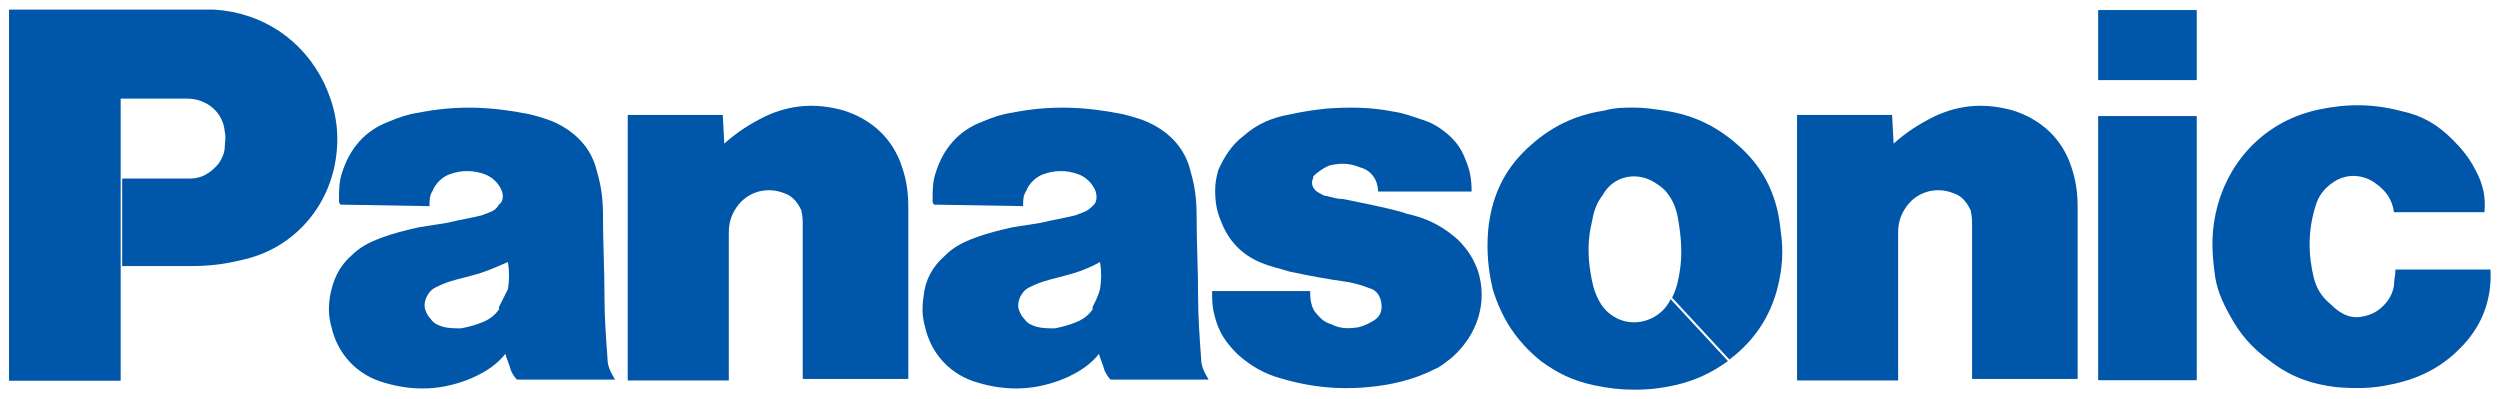
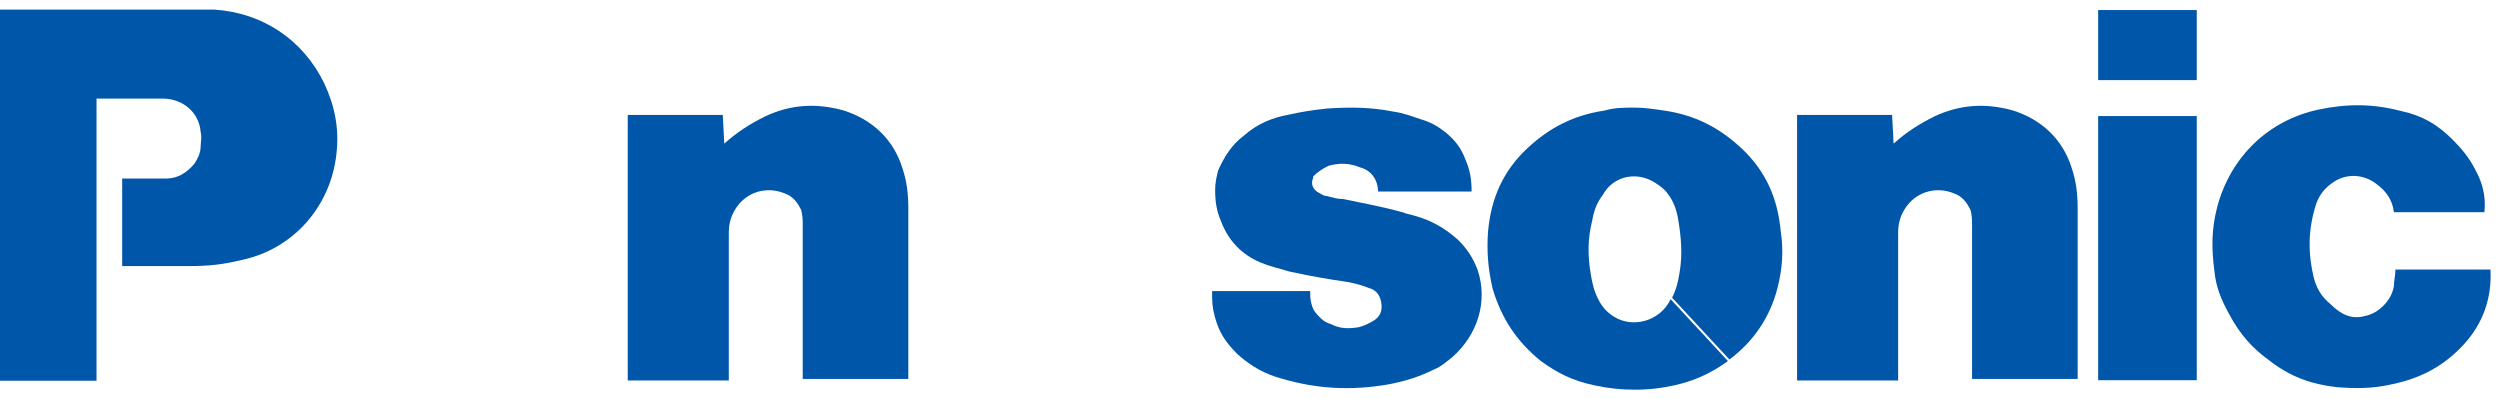
<svg xmlns="http://www.w3.org/2000/svg" xmlns:xlink="http://www.w3.org/1999/xlink" version="1.1" id="svg3336" x="0px" y="0px" viewBox="0 0 504 80.4" style="enable-background:new 0 0 504 80.4;" xml:space="preserve">
  <style type="text/css">
	.st0{clip-path:url(#SVGID_00000072251812602524077650000006951098527096826552_);}
	.st1{fill:#0056A8;}
	.st2{clip-path:url(#SVGID_00000037670366556819897520000009108760237404431264_);}
	.st3{clip-path:url(#SVGID_00000150814489418183992960000018286079575073251747_);}
</style>
  <g id="g3344" transform="matrix(1.25 0 0 -1.25 -352.51 1003.9)">
    <g id="g3532" transform="matrix(2.433 0 0 2.433 -406.36 -901.55)">
      <g>
        <defs>
          <rect id="SVGID_1_" x="114" y="649.2" width="505.3" height="76.8" />
        </defs>
        <clipPath id="SVGID_00000176758918636162930670000009750769766529219510_">
          <use xlink:href="#SVGID_1_" style="overflow:visible;" />
        </clipPath>
        <g id="g3534" style="clip-path:url(#SVGID_00000176758918636162930670000009750769766529219510_);">
          <g id="g3540" transform="translate(446.22 677.78)">
            <path id="path3542" class="st1" d="M0,0c-1.3-1.4-2.8-2.2-4.7-2.6C-6-2.9-7.1-2.9-8.4-2.8c-1.7,0.2-3.1,0.7-4.5,1.8       c-1.1,0.8-1.9,1.7-2.6,3c-0.5,0.9-0.9,1.8-1,2.9c-0.2,1.5-0.2,2.8,0.2,4.3c0.9,3.3,3.4,5.7,6.7,6.4c1.9,0.4,3.6,0.4,5.5-0.1       c1.4-0.3,2.4-0.9,3.4-1.9c0.6-0.6,1.1-1.2,1.5-2c0.5-0.9,0.7-1.8,0.6-2.8h-6c-0.1,0.8-0.5,1.4-1.2,1.9       c-0.8,0.6-1.9,0.7-2.8,0.1c-0.6-0.4-1-0.9-1.2-1.6c-0.5-1.6-0.5-3.2-0.1-4.8c0.2-0.7,0.5-1.2,1.1-1.7C-8.1,2-7.4,1.7-6.6,1.9       c0.5,0.1,0.9,0.3,1.3,0.7c0.4,0.4,0.6,0.8,0.7,1.3C-4.6,4.3-4.5,4.6-4.5,5h6.3C1.9,3.1,1.3,1.4,0,0" />
          </g>
        </g>
      </g>
    </g>
    <path id="path3544" class="st1" d="M620.4,790.2h15.9v11.3h-15.9V790.2z" />
    <path id="path3546" class="st1" d="M620.4,741.8h15.9v42.6h-15.9V741.8z" />
    <g id="g3548" transform="matrix(2.433 0 0 2.433 587.41 779.96)">
      <path id="path3550" class="st1" d="M0,0c0.9,0.8,1.7,1.3,2.7,1.8c1.7,0.8,3.4,0.9,5.2,0.4c1.9-0.6,3.3-1.9,3.9-3.8    c0.3-0.9,0.4-1.7,0.4-2.7v-11.3h-7v10.2c0,0.3,0,0.6-0.1,1C4.9-4,4.6-3.5,4-3.3C2.8-2.8,1.4-3.2,0.7-4.4c-0.3-0.5-0.4-1-0.4-1.5    v-9.8h-6.7V1.9h6.3L0,0" />
    </g>
    <g id="g3552" transform="matrix(2.433 0 0 2.433 398.82 779.96)">
      <path id="path3554" class="st1" d="M0,0c0.9,0.8,1.7,1.3,2.7,1.8c1.7,0.8,3.4,0.9,5.2,0.4c1.9-0.6,3.3-1.9,3.9-3.8    c0.3-0.9,0.4-1.7,0.4-2.7v-11.3h-7v10.2c0,0.3,0,0.6-0.1,1C4.9-4,4.6-3.5,4-3.3C2.8-2.8,1.4-3.2,0.7-4.4c-0.3-0.5-0.4-1-0.4-1.5    v-9.8h-6.7V1.9h6.3L0,0" />
    </g>
    <g id="g3556" transform="matrix(2.433 0 0 2.433 -406.36 -901.55)">
      <g>
        <defs>
          <rect id="SVGID_00000026884171425308774160000012755508439140693693_" x="114" y="649.2" width="505.3" height="76.8" />
        </defs>
        <clipPath id="SVGID_00000150802542238626421340000004700896406286550669_">
          <use xlink:href="#SVGID_00000026884171425308774160000012755508439140693693_" style="overflow:visible;" />
        </clipPath>
        <g id="g3558" style="clip-path:url(#SVGID_00000150802542238626421340000004700896406286550669_);">
          <g id="g3564" transform="translate(372.28 681.95)">
            <path id="path3566" class="st1" d="M0,0c0.5-0.1,0.9-0.2,1.4-0.4c0.4-0.1,0.7-0.4,0.8-0.9c0.1-0.5,0-0.9-0.4-1.2       C1.5-2.7,1.1-2.9,0.7-3C0-3.1-0.5-3.1-1.1-2.8c-0.3,0.1-0.5,0.2-0.7,0.4c-0.3,0.3-0.5,0.5-0.6,0.9c-0.1,0.3-0.1,0.6-0.1,0.9H-9       v-0.4c0-0.6,0.1-1.1,0.3-1.7c0.3-0.9,0.8-1.5,1.4-2.1c0.9-0.8,1.8-1.3,2.9-1.6C-2-7.1,0.2-7.2,2.6-6.8c1.1,0.2,2.1,0.5,3.1,1       C6.2-5.6,6.5-5.3,6.9-5c1.7,1.5,2.4,3.7,1.7,5.8c-0.3,0.8-0.7,1.4-1.3,2C6.4,3.6,5.5,4.1,4.4,4.4C4.1,4.5,3.9,4.5,3.7,4.6       C2.3,5,1.1,5.2-0.3,5.5C-0.7,5.5-1,5.6-1.4,5.7c-0.2,0-0.3,0.1-0.5,0.2c-0.4,0.2-0.6,0.6-0.4,1c0,0,0,0,0,0.1       C-2,7.3-1.7,7.5-1.3,7.7c0.7,0.2,1.4,0.2,2.1-0.1C1.6,7.4,2,6.7,2,6h6.2c0,0.8-0.1,1.4-0.4,2.1C7.5,8.9,7.1,9.4,6.5,9.9       c-0.5,0.4-1,0.7-1.7,0.9c-0.6,0.2-1.1,0.4-1.8,0.5c-1.5,0.3-2.9,0.3-4.4,0.2c-0.9-0.1-1.6-0.2-2.5-0.4C-5,10.9-6,10.5-6.9,9.7       c-0.8-0.6-1.3-1.4-1.7-2.3C-8.7,7-8.8,6.6-8.8,6.1c0-0.8,0.1-1.4,0.4-2.1C-7.9,2.7-7,1.8-5.8,1.3C-5.1,1-4.5,0.9-3.9,0.7       C-2.5,0.4-1.4,0.2,0,0" />
          </g>
        </g>
      </g>
    </g>
    <g id="g3568" transform="matrix(2.433 0 0 2.433 312.66 760.21)">
-       <path id="path3570" class="st1" d="M0,0h-4.5v5.8h2.9c0.6,0,1,0,1.6,0c0.8,0,1.4,0.4,1.9,1c0.2,0.3,0.4,0.7,0.4,1.1    c0,0.3,0.1,0.6,0,1c-0.1,1.3-1.2,2.2-2.5,2.2h-4.4V-7.6h-7.4V17H0.2c0.5,0,0.9,0,1.4,0c3.2-0.2,5.9-2,7.3-4.9c0.7-1.5,1-3,0.8-4.7    c-0.4-3.5-2.9-6.3-6.3-7C2.2,0.1,1.2,0,0,0" />
+       <path id="path3570" class="st1" d="M0,0h-4.5v5.8h2.9c0.8,0,1.4,0.4,1.9,1c0.2,0.3,0.4,0.7,0.4,1.1    c0,0.3,0.1,0.6,0,1c-0.1,1.3-1.2,2.2-2.5,2.2h-4.4V-7.6h-7.4V17H0.2c0.5,0,0.9,0,1.4,0c3.2-0.2,5.9-2,7.3-4.9c0.7-1.5,1-3,0.8-4.7    c-0.4-3.5-2.9-6.3-6.3-7C2.2,0.1,1.2,0,0,0" />
    </g>
    <g id="g3572" transform="matrix(2.433 0 0 2.433 550.47 785.28)">
      <path id="path3574" class="st1" d="M0,0c-0.7,0.1-1.3,0.2-2,0.2c-0.7,0-1.3,0-2-0.2c-2-0.3-3.6-1.1-5.1-2.5    C-10.7-4-11.5-5.8-11.7-8c-0.1-1.3,0-2.5,0.3-3.8c0.6-2,1.6-3.5,3.2-4.8c1.1-0.8,2.1-1.3,3.5-1.6c0.9-0.2,1.8-0.3,2.7-0.3    c1,0,1.8,0.1,2.7,0.3c1.3,0.3,2.4,0.8,3.5,1.6l-3.8,4.1c-0.6-1.3-2.2-1.9-3.5-1.3c-0.6,0.3-1,0.7-1.3,1.3    c-0.3,0.6-0.4,1.1-0.5,1.7c-0.2,1.2-0.2,2.3,0.1,3.5c0.1,0.6,0.3,1.2,0.7,1.7C-3.4-4.3-1.8-4-0.6-4.8C-0.3-5,0-5.2,0.2-5.5    c0.4-0.5,0.6-1.1,0.7-1.7c0.2-1.2,0.3-2.3,0.1-3.5c-0.1-0.6-0.2-1.1-0.5-1.7l3.8-4.1c1.6,1.2,2.7,2.8,3.2,4.8    C7.8-10.5,7.9-9.3,7.7-8C7.5-5.8,6.7-4,5.1-2.5C3.6-1.1,2-0.3,0,0" />
    </g>
    <g id="g3576" transform="matrix(2.433 0 0 2.433 -406.36 -901.55)">
      <g>
        <defs>
-           <rect id="SVGID_00000124877096955035926060000018351148777193909431_" x="114" y="649.2" width="505.3" height="76.8" />
-         </defs>
+           </defs>
        <clipPath id="SVGID_00000119084985922784389660000015482872549795495559_">
          <use xlink:href="#SVGID_00000124877096955035926060000018351148777193909431_" style="overflow:visible;" />
        </clipPath>
        <g id="g3578" style="clip-path:url(#SVGID_00000119084985922784389660000015482872549795495559_);">
          <g id="g3584" transform="translate(362.55 676.88)">
            <path id="path3586" class="st1" d="M0,0c-0.1,1.4-0.2,2.7-0.2,4.1c0,1.9-0.1,3.5-0.1,5.4c0,1-0.1,1.9-0.4,2.9       c-0.3,1.3-1.1,2.3-2.3,3c-0.7,0.4-1.4,0.6-2.2,0.8c-2.5,0.5-4.8,0.6-7.3,0.1c-0.7-0.1-1.3-0.3-2-0.6c-1.6-0.6-2.6-1.8-3.1-3.4       c-0.2-0.6-0.2-1.2-0.2-1.8c0-0.1,0-0.2,0.1-0.3l5.9-0.1c0,0.4,0,0.7,0.2,1c0.2,0.5,0.6,0.9,1.1,1.1c0.8,0.3,1.6,0.3,2.4,0       c0.5-0.2,0.9-0.6,1.1-1.1c0.1-0.3,0.1-0.7-0.1-0.9C-7.3,10-7.5,9.8-7.8,9.7c-0.2-0.1-0.3-0.1-0.5-0.2C-9.1,9.3-9.8,9.2-10.6,9       c-0.7-0.1-1.2-0.2-1.9-0.3C-13.4,8.5-14.2,8.3-15,8c-0.8-0.3-1.4-0.6-2-1.2c-0.8-0.7-1.3-1.6-1.4-2.7c-0.1-0.7-0.1-1.3,0.1-2       c0.4-1.8,1.7-3.2,3.5-3.7c2-0.6,3.9-0.5,5.8,0.3c0.9,0.4,1.7,0.9,2.3,1.7l-0.4,3c-0.3-0.5-0.7-0.8-1.2-1       c-0.5-0.2-0.9-0.3-1.4-0.4c-0.4,0-0.8,0-1.2,0.1c-0.3,0.1-0.6,0.2-0.8,0.5c-0.2,0.2-0.3,0.4-0.4,0.7c-0.1,0.4,0.1,0.9,0.4,1.2       c0.2,0.2,0.5,0.3,0.7,0.4c0.7,0.3,1.3,0.4,2,0.6c0.8,0.2,1.6,0.5,2.3,0.9c0.1-0.6,0.1-1.2,0-1.8C-6.8,4.2-7,3.8-7.2,3.4l0.4-3       C-6.7,0-6.5-0.4-6.4-0.8C-6.3-1-6.2-1.2-6-1.4h6.5C0.2-0.9,0-0.5,0,0" />
          </g>
          <g id="g3588" transform="translate(323.2 676.88)">
            <path id="path3590" class="st1" d="M0,0c-0.1,1.4-0.2,2.7-0.2,4.1c0,1.9-0.1,3.5-0.1,5.4c0,1-0.1,1.9-0.4,2.9       c-0.3,1.3-1.1,2.3-2.3,3c-0.7,0.4-1.4,0.6-2.2,0.8c-2.5,0.5-4.8,0.6-7.3,0.1c-0.7-0.1-1.3-0.3-2-0.6c-1.6-0.6-2.6-1.8-3.1-3.4       c-0.2-0.6-0.2-1.2-0.2-1.8c0-0.1,0-0.2,0.1-0.3l5.9-0.1c0,0.4,0,0.7,0.2,1c0.2,0.5,0.6,0.9,1.1,1.1c0.8,0.3,1.6,0.3,2.4,0       c0.5-0.2,0.9-0.6,1.1-1.1c0.1-0.3,0.1-0.7-0.2-0.9C-7.3,10-7.5,9.8-7.8,9.7c-0.2-0.1-0.3-0.1-0.5-0.2C-9.1,9.3-9.8,9.2-10.6,9       c-0.7-0.1-1.2-0.2-1.9-0.3C-13.4,8.5-14.2,8.3-15,8c-0.8-0.3-1.4-0.6-2-1.2c-0.8-0.7-1.2-1.6-1.4-2.7c-0.1-0.7-0.1-1.3,0.1-2       c0.4-1.8,1.7-3.2,3.5-3.7c2-0.6,3.9-0.5,5.8,0.3c0.9,0.4,1.7,0.9,2.3,1.7l-0.4,3c-0.3-0.5-0.7-0.8-1.2-1       c-0.5-0.2-0.9-0.3-1.4-0.4c-0.4,0-0.8,0-1.2,0.1c-0.3,0.1-0.6,0.2-0.8,0.5c-0.2,0.2-0.3,0.4-0.4,0.7c-0.1,0.4,0.1,0.9,0.4,1.2       c0.2,0.2,0.5,0.3,0.7,0.4c0.7,0.3,1.3,0.4,2,0.6c0.8,0.2,1.5,0.5,2.4,0.9c0.1-0.6,0.1-1.2,0-1.8C-6.8,4.2-7,3.8-7.2,3.4l0.4-3       C-6.7,0-6.5-0.4-6.4-0.8C-6.3-1-6.2-1.2-6-1.4h6.5C0.2-0.9,0-0.5,0,0" />
          </g>
        </g>
      </g>
    </g>
  </g>
</svg>